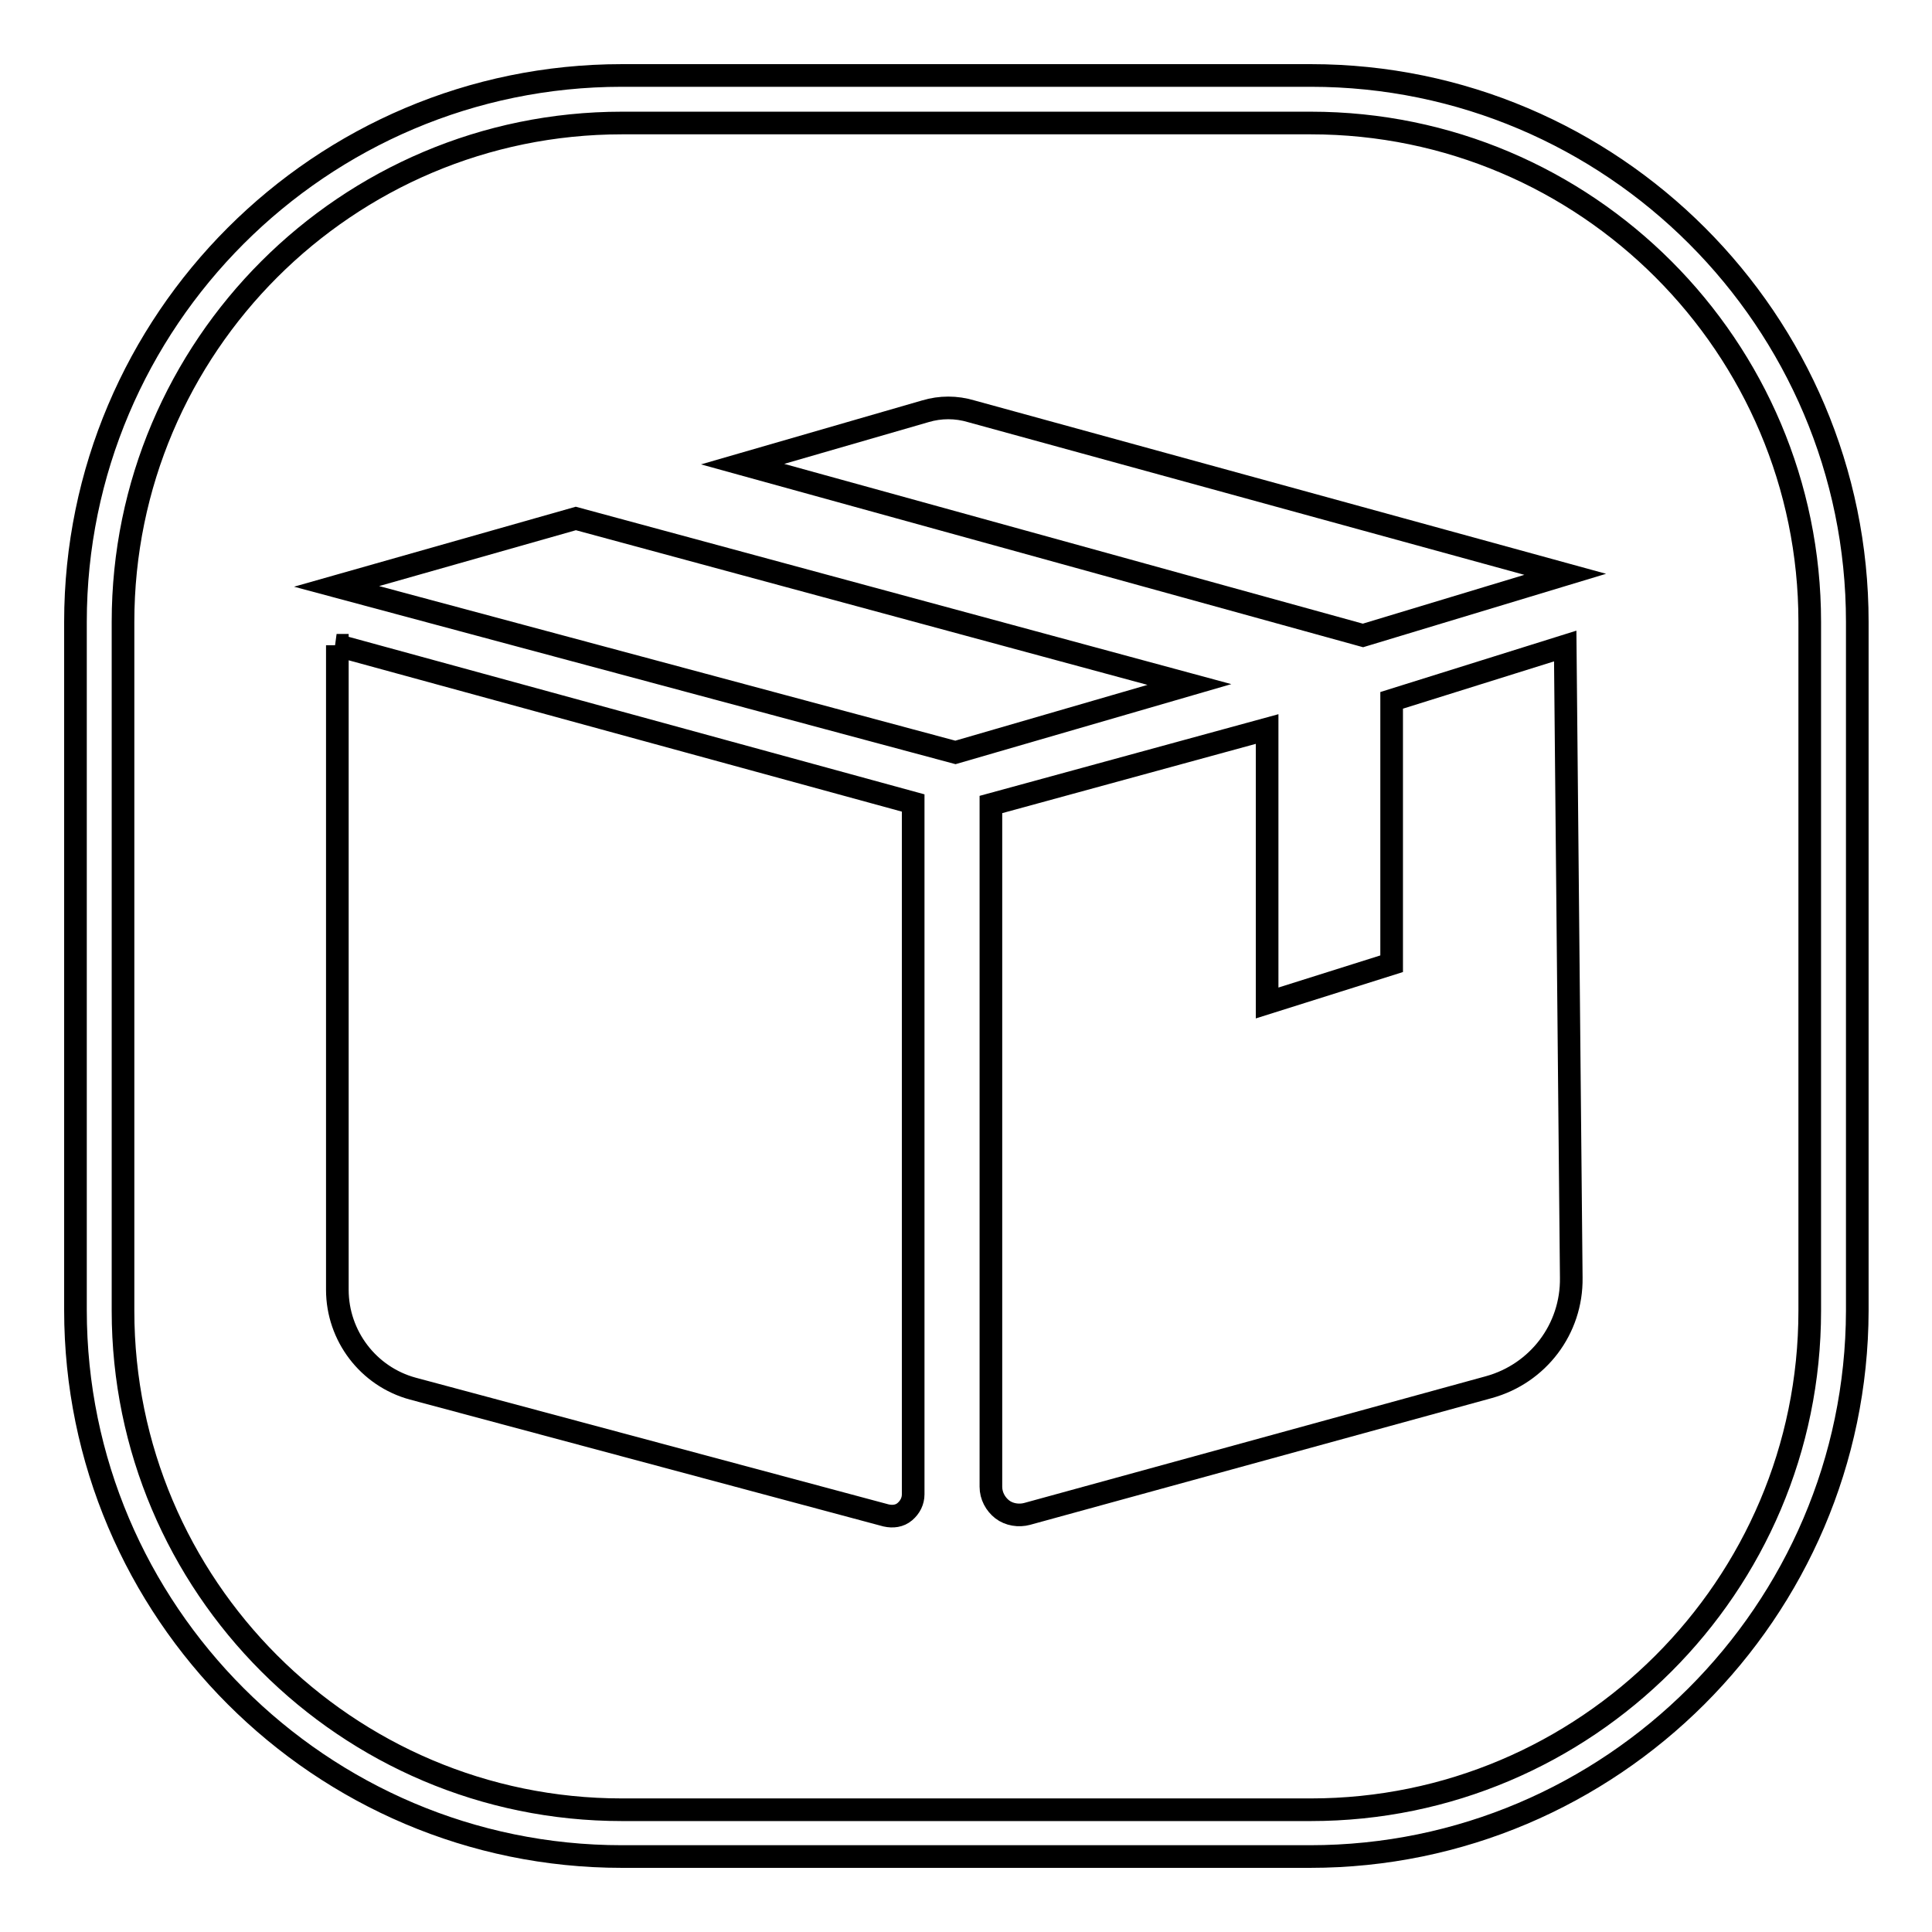
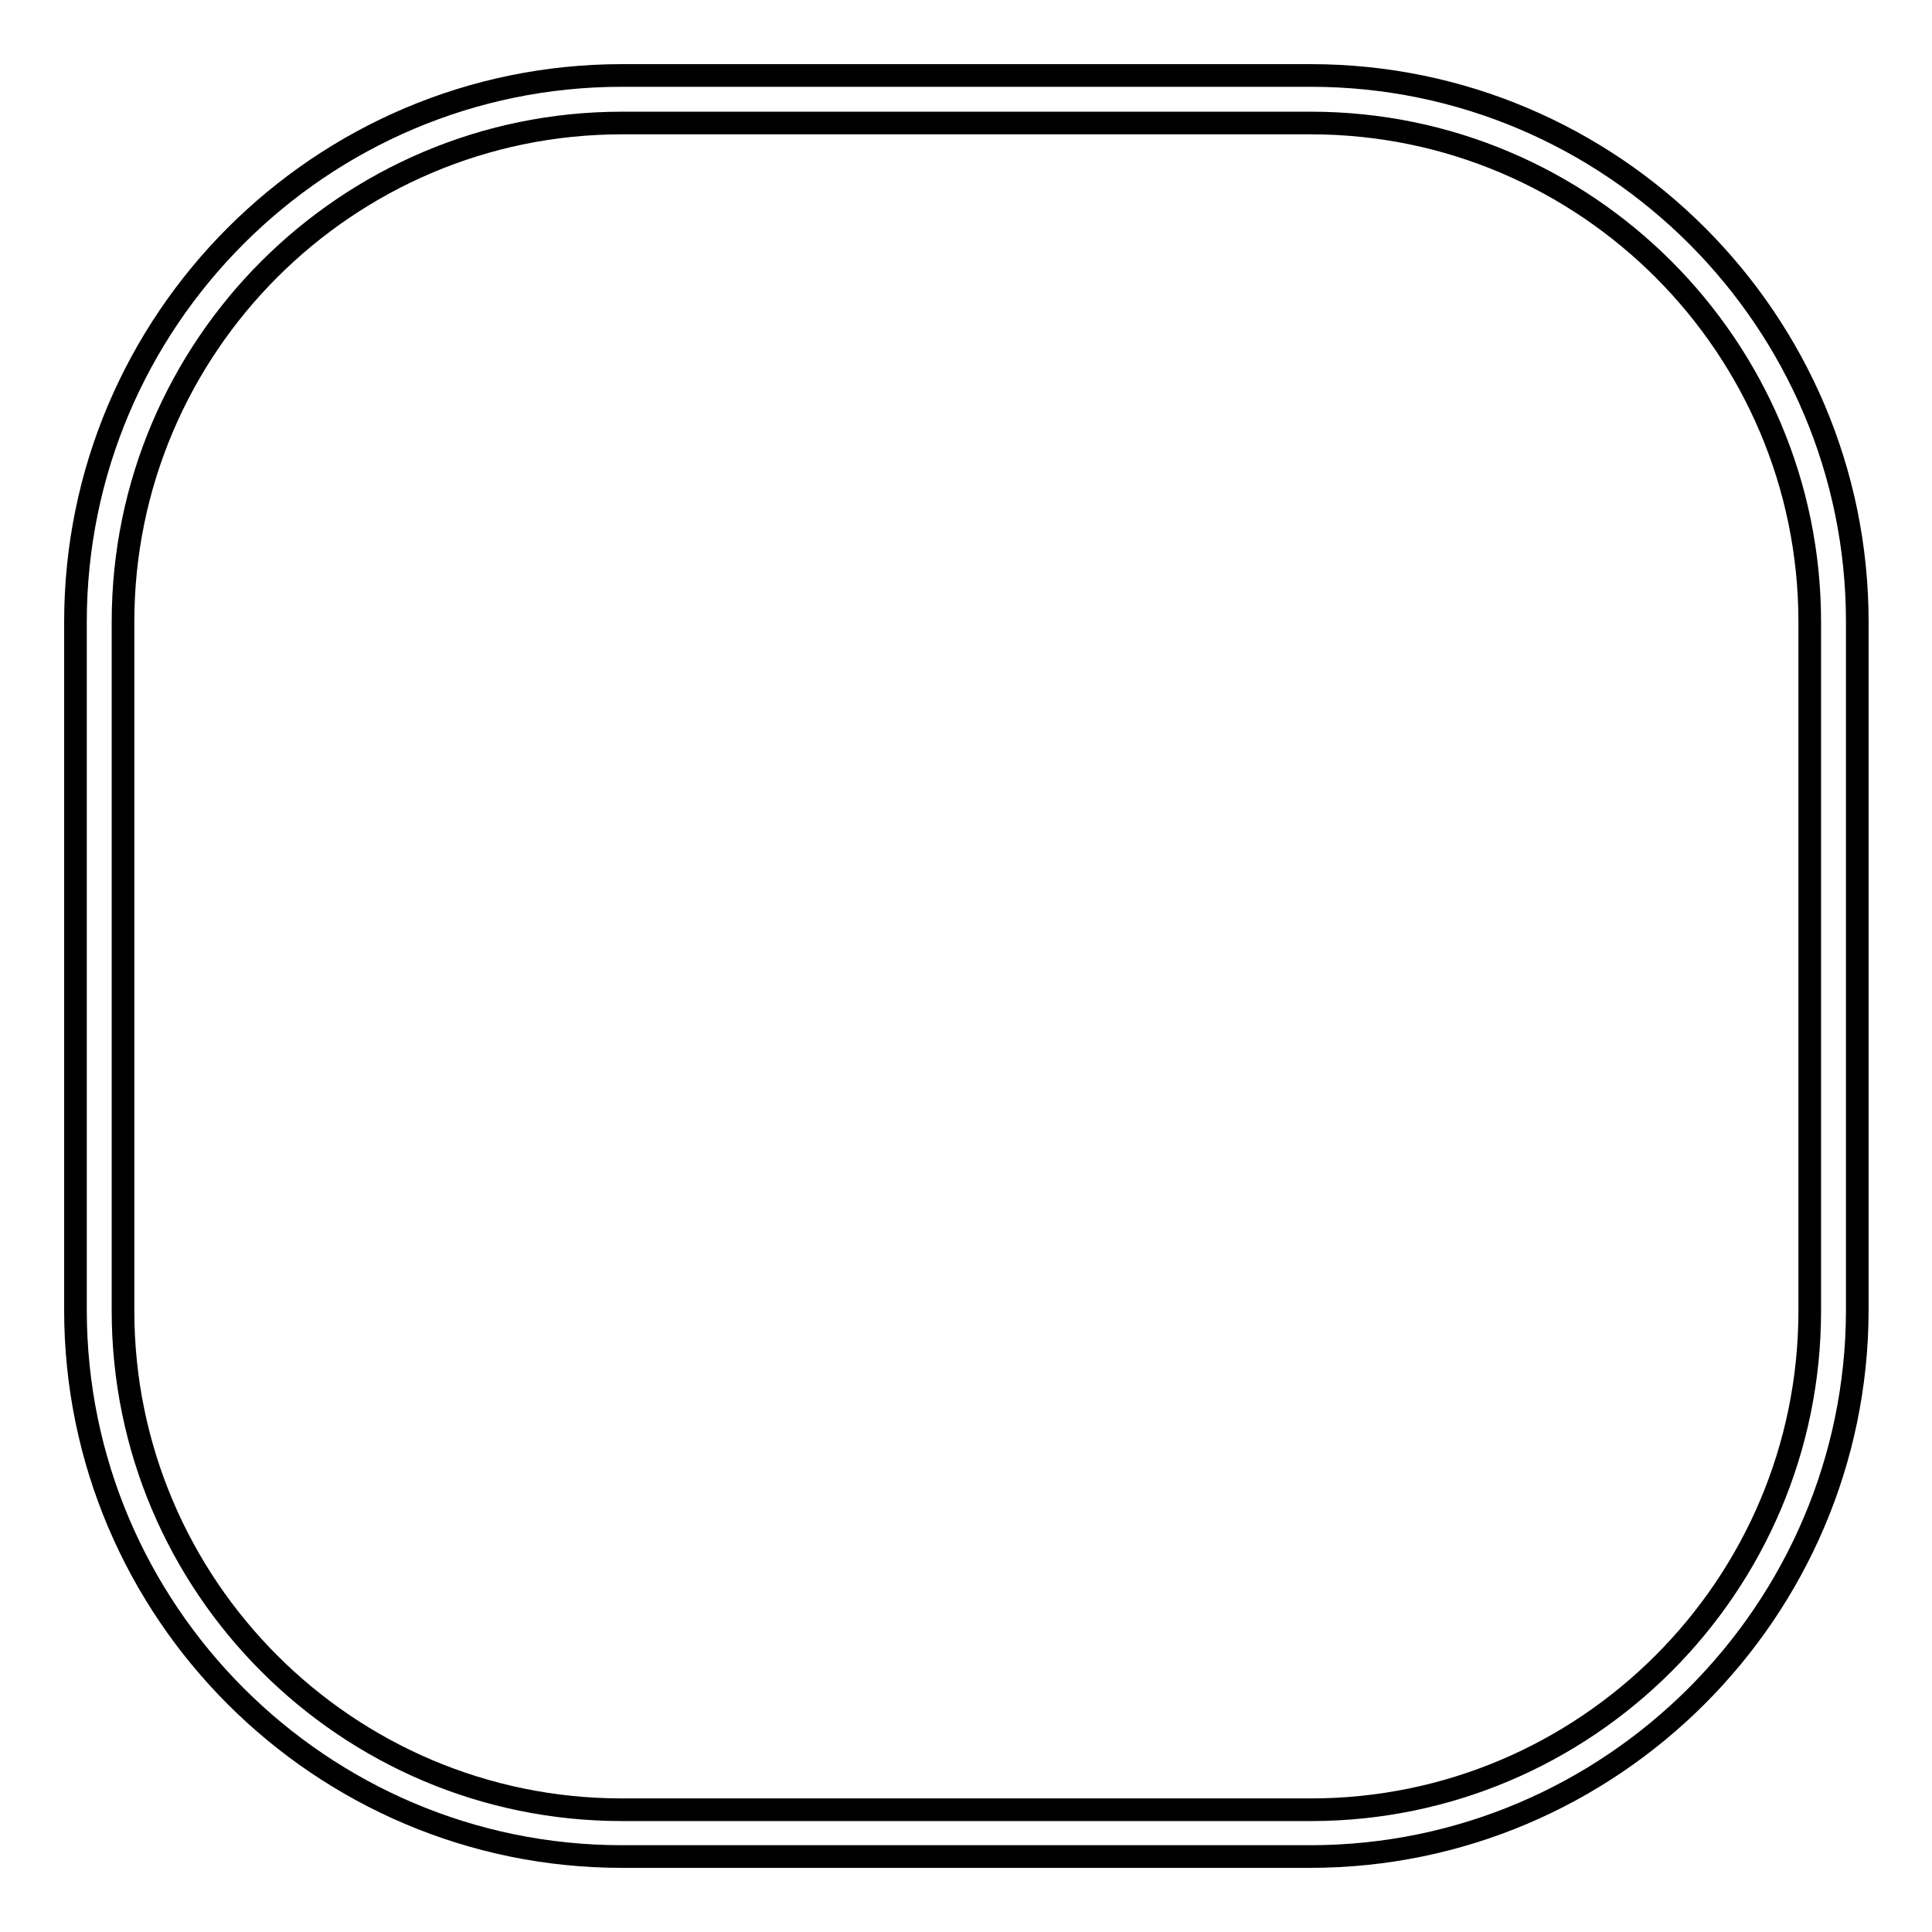
<svg xmlns="http://www.w3.org/2000/svg" version="1.1" x="0px" y="0px" viewBox="0 0 256 256" enable-background="new 0 0 256 256" xml:space="preserve">
  <g>
-     <path stroke-width="3" fill-opacity="0" stroke="#000000" d="M173.6,246H82.4C42.5,246,10,213.5,10,173.6V82.4C10,42.5,42.5,10,82.4,10h91.3c39.9,0,72.4,32.5,72.4,72.4 v91.3C246,213.5,213.5,246,173.6,246z M82.4,16.3c-36.4,0-66.1,29.6-66.1,66.1v91.3c0,36.4,29.6,66.1,66.1,66.1h91.3 c36.4,0,66.1-29.6,66.1-66.1V82.4c0-36.4-29.6-66.1-66.1-66.1H82.4z" />
-     <path stroke-width="3" fill-opacity="0" stroke="#000000" d="M44.6,85.5l76.4,20.9V198c0,0.9-0.4,1.7-1.1,2.3c-0.7,0.6-1.6,0.7-2.5,0.5L54.7,184c-5.9-1.6-10-7-10-13.1 V85.5L44.6,85.5z M44.6,77.7l31.7-9l81.3,22l-31,9L44.6,77.7L44.6,77.7z M98.4,61.5l24.2-7c2-0.6,4.1-0.6,6.1,0l78.7,21.6 l-26.8,8.1L98.4,61.5z M131.3,106.6l36.6-10v36.3l16.5-5.2V92.8l23-7.2l0.8,83.7c0.1,6.8-4.4,12.7-10.9,14.5l-61.2,16.8 c-1.1,0.3-2.4,0.1-3.3-0.6c-0.9-0.7-1.5-1.8-1.5-3V106.6z" />
+     <path stroke-width="3" fill-opacity="0" stroke="#000000" d="M173.6,246H82.4C42.5,246,10,213.5,10,173.6V82.4C10,42.5,42.5,10,82.4,10h91.3c39.9,0,72.4,32.5,72.4,72.4 v91.3C246,213.5,213.5,246,173.6,246M82.4,16.3c-36.4,0-66.1,29.6-66.1,66.1v91.3c0,36.4,29.6,66.1,66.1,66.1h91.3 c36.4,0,66.1-29.6,66.1-66.1V82.4c0-36.4-29.6-66.1-66.1-66.1H82.4z" />
  </g>
</svg>